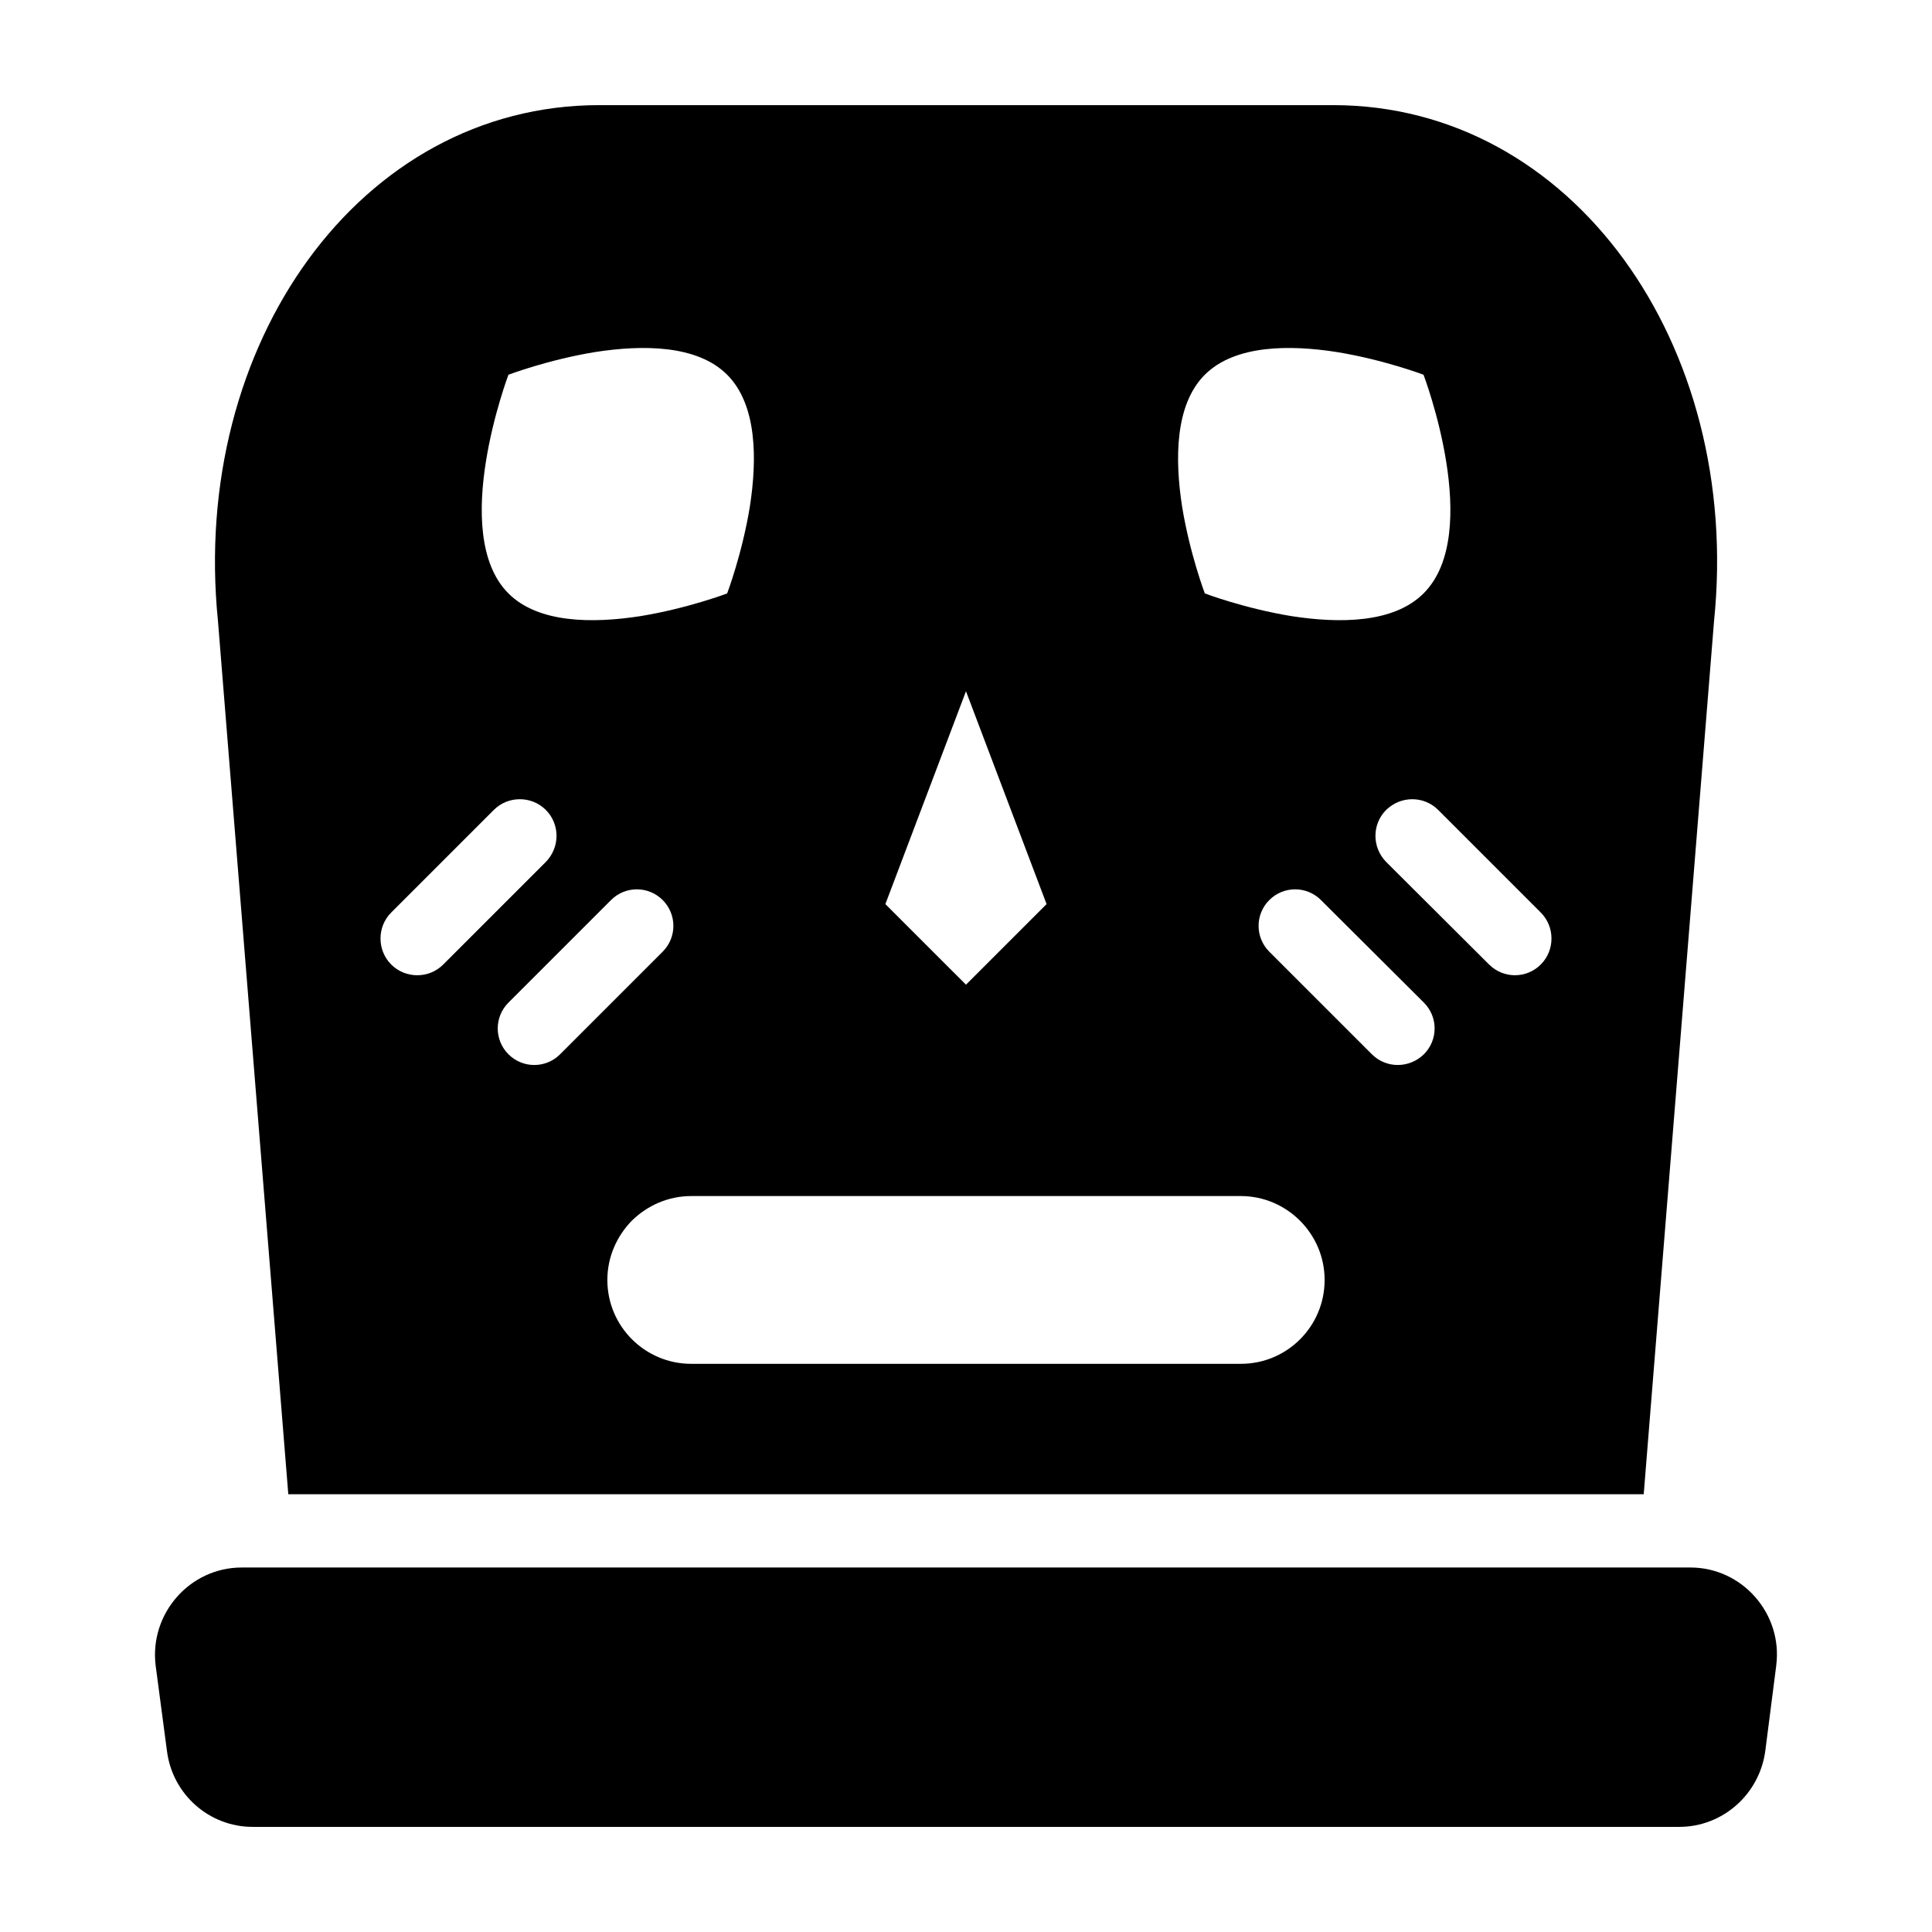
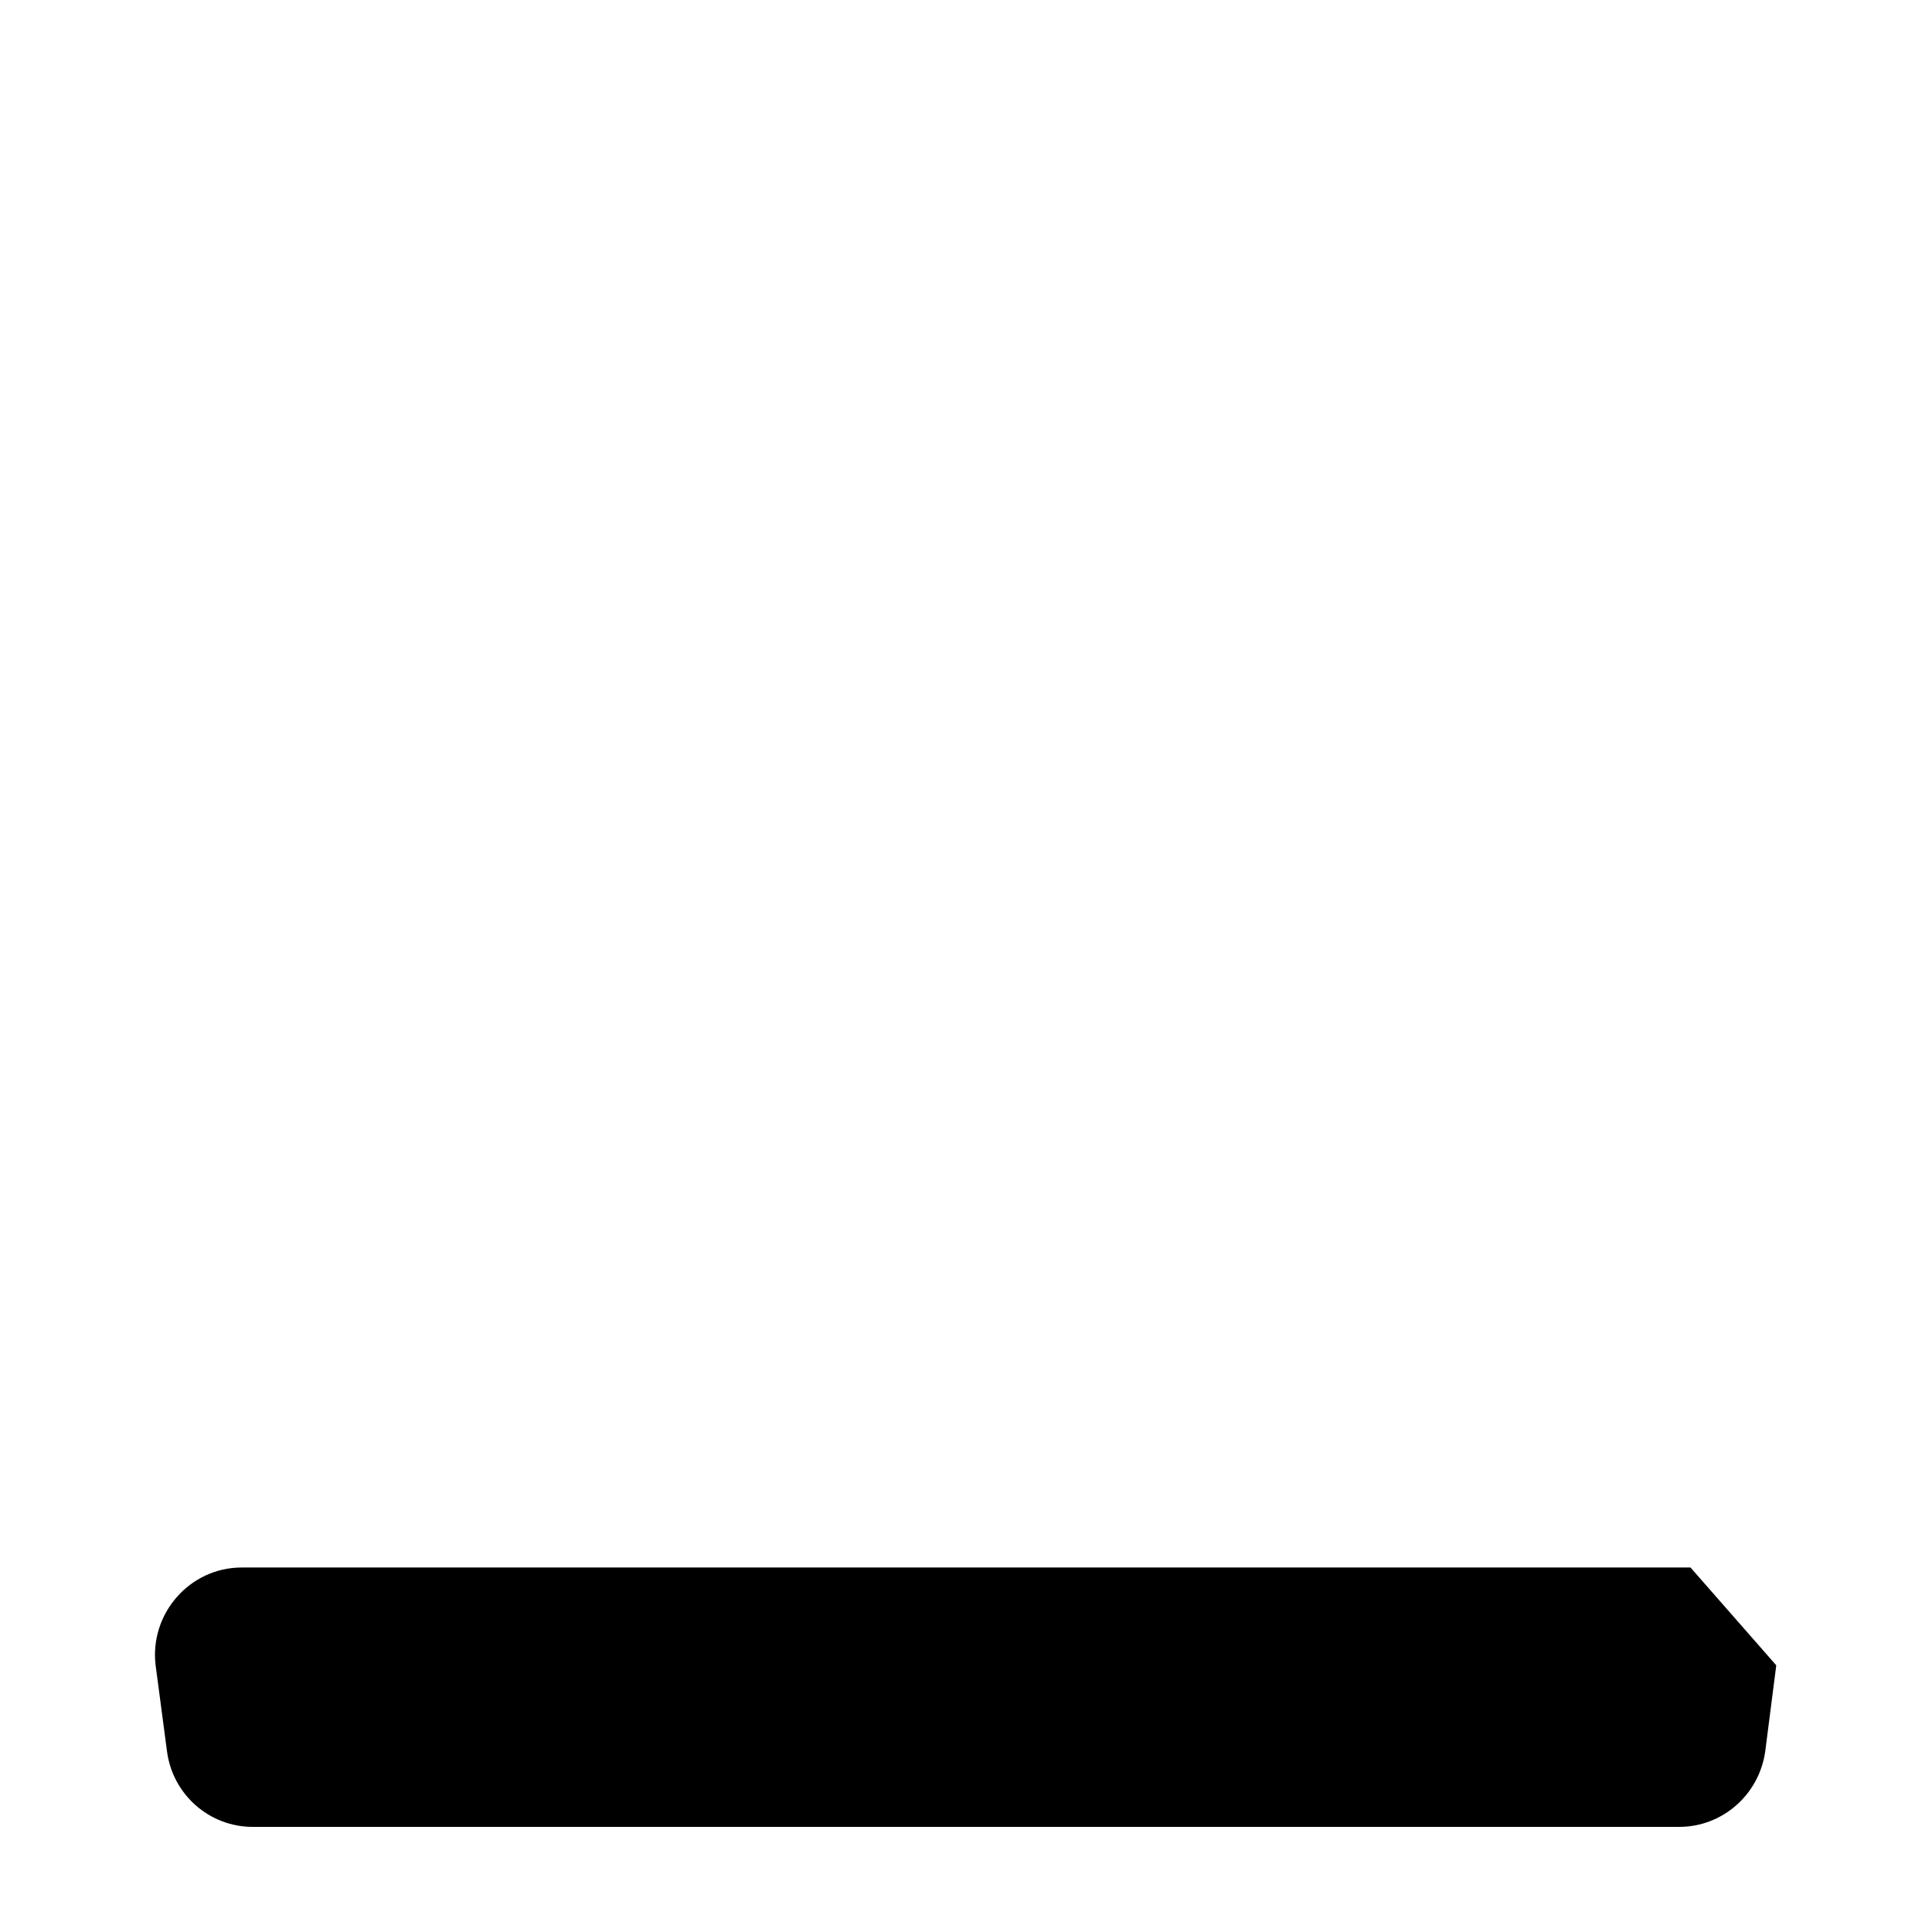
<svg xmlns="http://www.w3.org/2000/svg" fill="#000000" width="800px" height="800px" version="1.1" viewBox="144 144 512 512">
  <g>
-     <path d="m614.73 585.33-2.914 22.715c-1.555 11.457-11.262 20.098-22.812 20.098h-378.04c-11.551 0-21.262-8.641-22.715-20.094l-3.008-22.719c-1.648-13.688 9.027-25.922 22.812-25.922h383.95c13.688 0 24.465 12.23 22.719 25.922z" />
-     <path d="m497.27 171.86h-194.45c-63.492 0-108.44 63.492-101.06 136.69l18.641 231.44h359.2l18.641-231.44c7.473-73.195-37.57-136.69-100.96-136.69zm-33.98 71.449c7.961-7.961 22.523-7.961 34.949-6.019 12.523 2.039 23.008 6.019 23.008 6.019s16.02 42.035 0 57.957c-7.961 7.961-22.426 7.961-34.949 6.019-12.523-2.039-23.008-6.019-23.008-6.019s-3.981-10.484-6.019-23.008c-1.941-12.523-1.941-26.988 6.019-34.949zm-63.297 83.879 21.359 56.406-21.359 21.355-21.359-21.355zm-121.25-83.879s10.484-3.981 23.008-6.019c12.523-1.941 26.988-1.941 34.949 6.019 7.961 7.961 7.961 22.426 6.019 34.949-2.039 12.523-6.019 23.008-6.019 23.008s-10.484 3.981-23.008 6.019c-12.523 1.941-26.988 1.941-34.949-6.019-15.922-15.918 0-57.957 0-57.957zm-31.066 156.3c-3.785-3.785-3.785-10 0-13.785l27.184-27.184c3.785-3.785 10-3.785 13.785 0 3.785 3.785 3.785 9.902 0 13.785l-27.184 27.184c-3.785 3.789-9.996 3.789-13.785 0zm31.066 23.785c-3.785-3.785-3.785-9.902 0-13.688l27.184-27.184c3.785-3.785 9.902-3.785 13.688 0 3.785 3.785 3.785 9.902 0 13.688l-27.184 27.184c-3.785 3.789-9.902 3.789-13.688 0zm209.79 75.531c-4.078 4.078-9.609 6.504-15.727 6.504h-145.62c-12.23 0-22.23-9.902-22.23-22.23 0-6.117 2.523-11.648 6.504-15.727 4.078-3.981 9.609-6.504 15.727-6.504h145.62c12.23 0 22.23 10 22.23 22.23 0 6.211-2.523 11.746-6.504 15.727zm32.812-75.531c-3.883 3.785-10 3.785-13.785 0l-27.184-27.184c-3.785-3.785-3.785-9.902 0-13.688 3.785-3.785 9.902-3.785 13.688 0l27.281 27.184c3.789 3.785 3.789 9.902 0 13.688zm30.969-23.785c-3.785 3.785-9.902 3.785-13.688 0l-27.281-27.184c-3.785-3.883-3.785-10 0-13.785 3.883-3.785 10-3.785 13.785 0l27.184 27.184c3.789 3.789 3.789 10 0 13.785z" />
+     <path d="m614.73 585.33-2.914 22.715c-1.555 11.457-11.262 20.098-22.812 20.098h-378.04c-11.551 0-21.262-8.641-22.715-20.094l-3.008-22.719c-1.648-13.688 9.027-25.922 22.812-25.922h383.95z" />
  </g>
</svg>